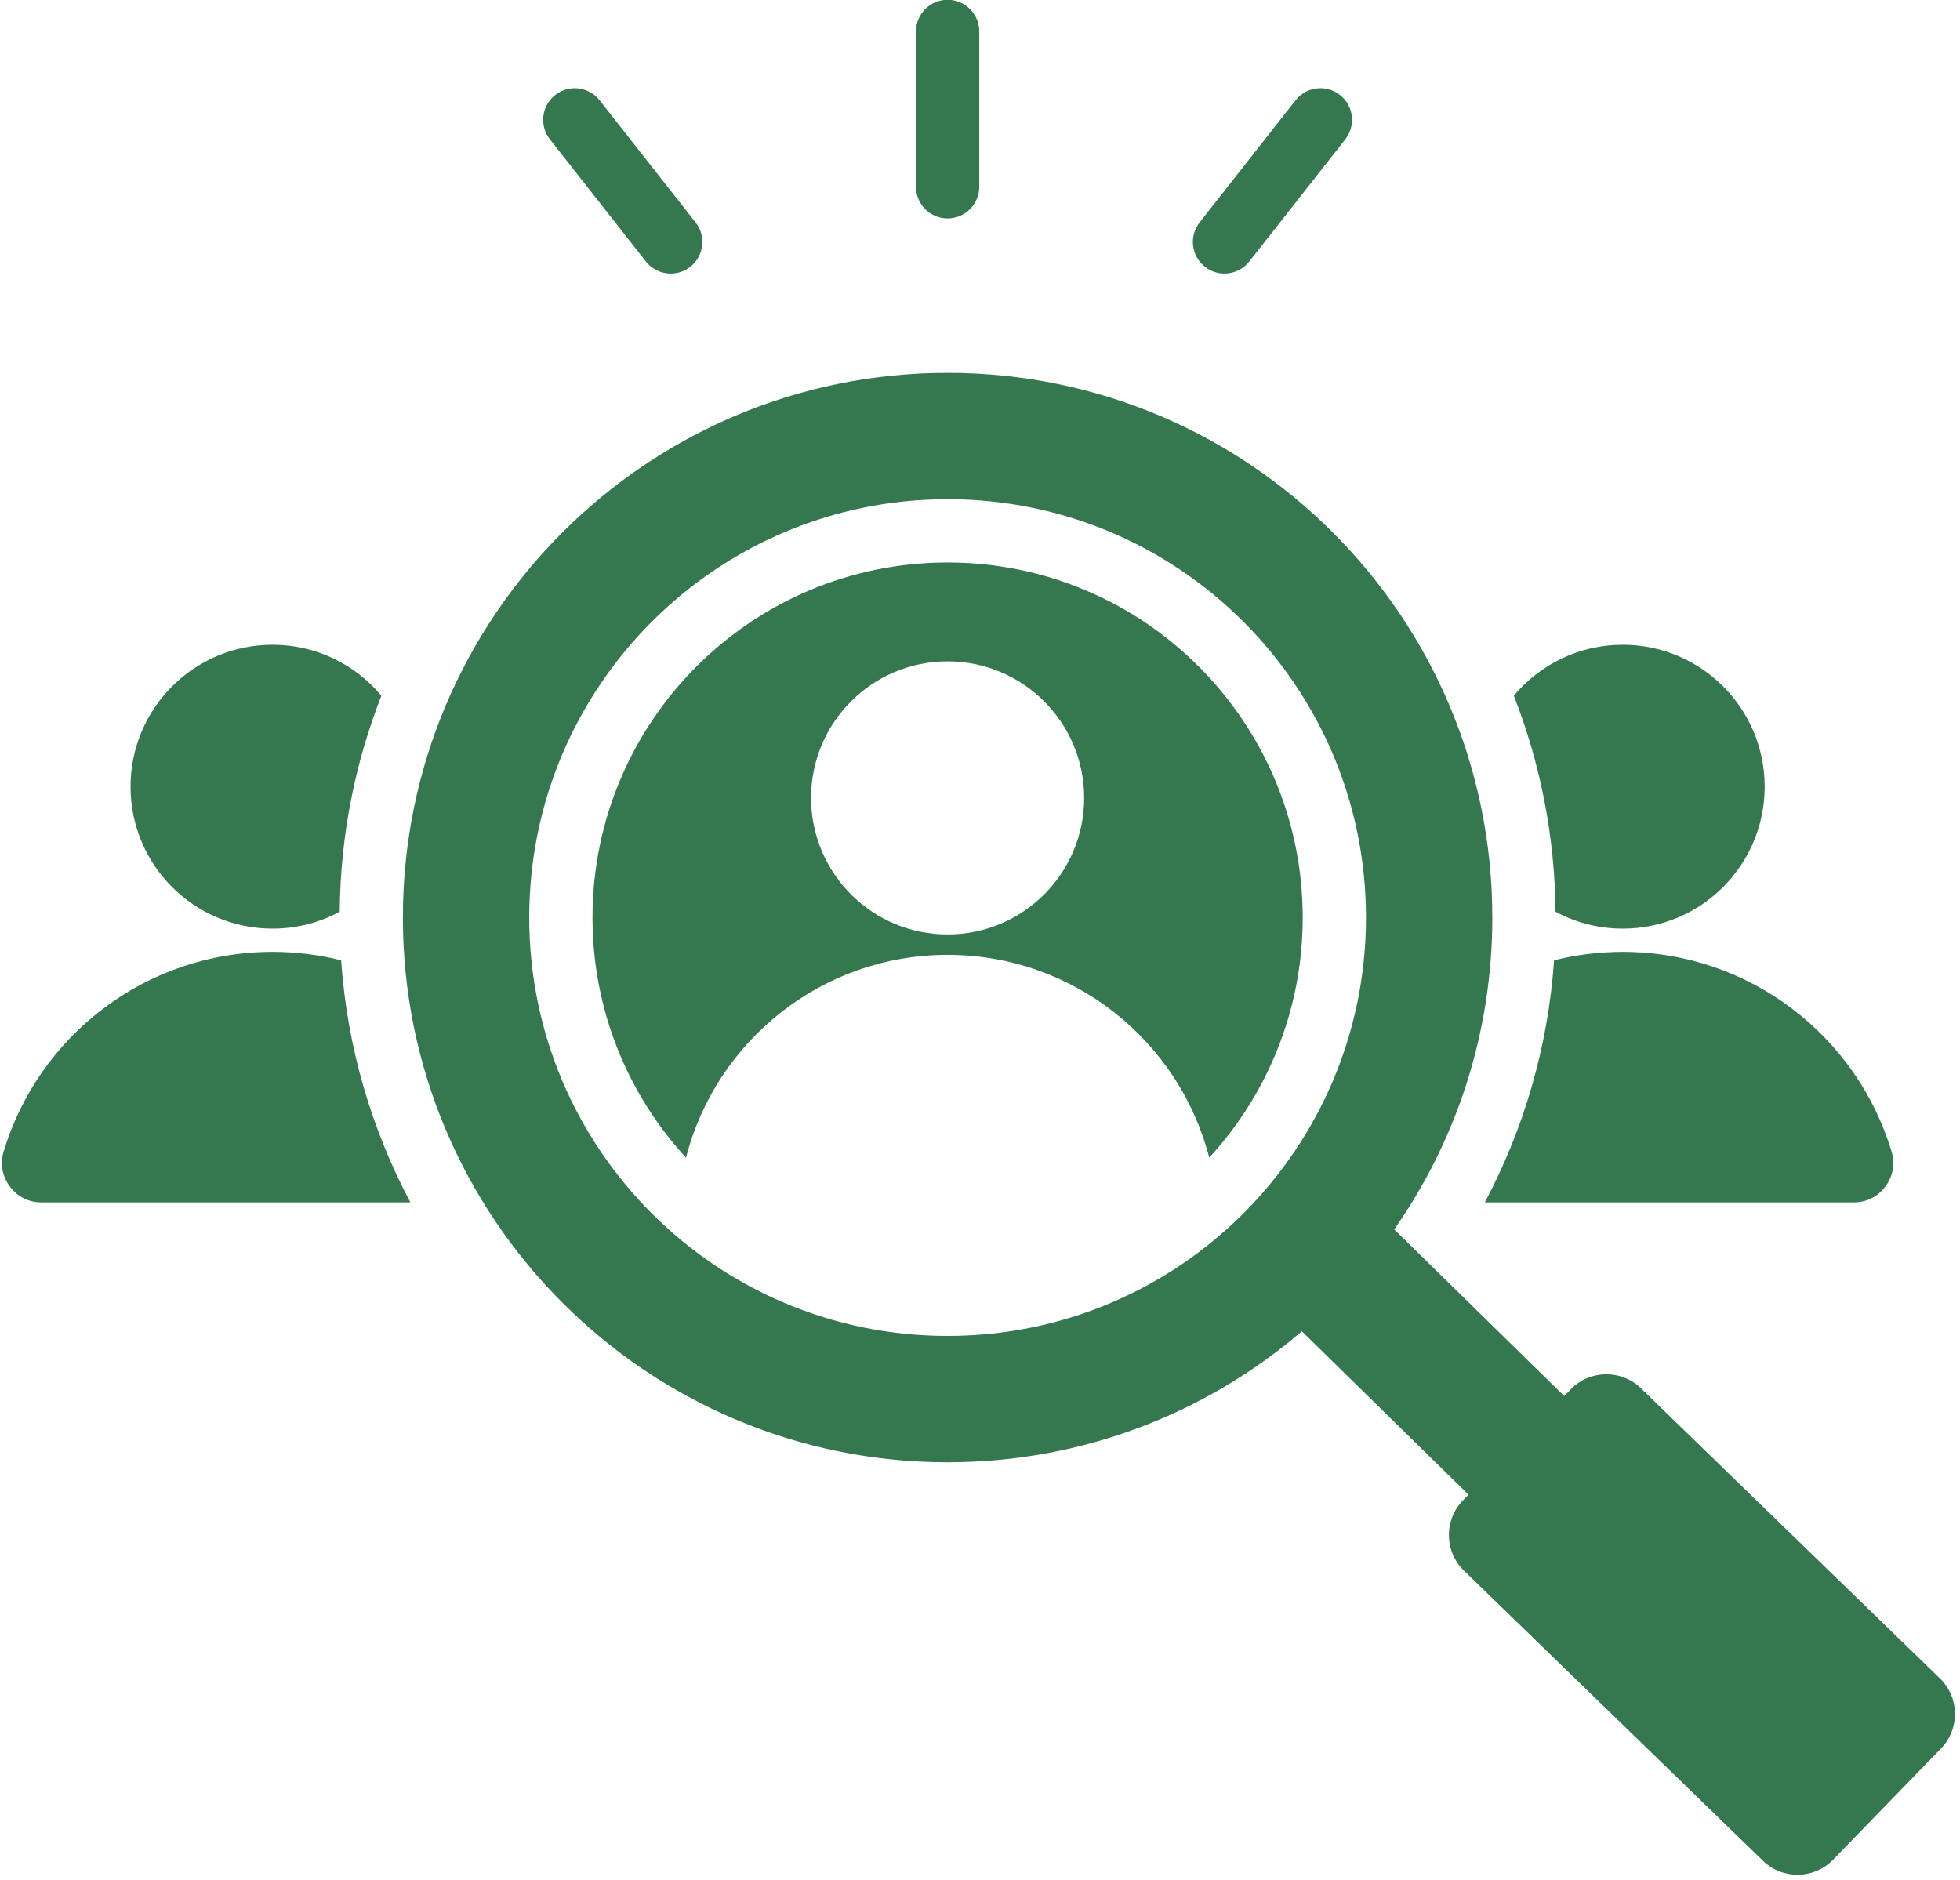
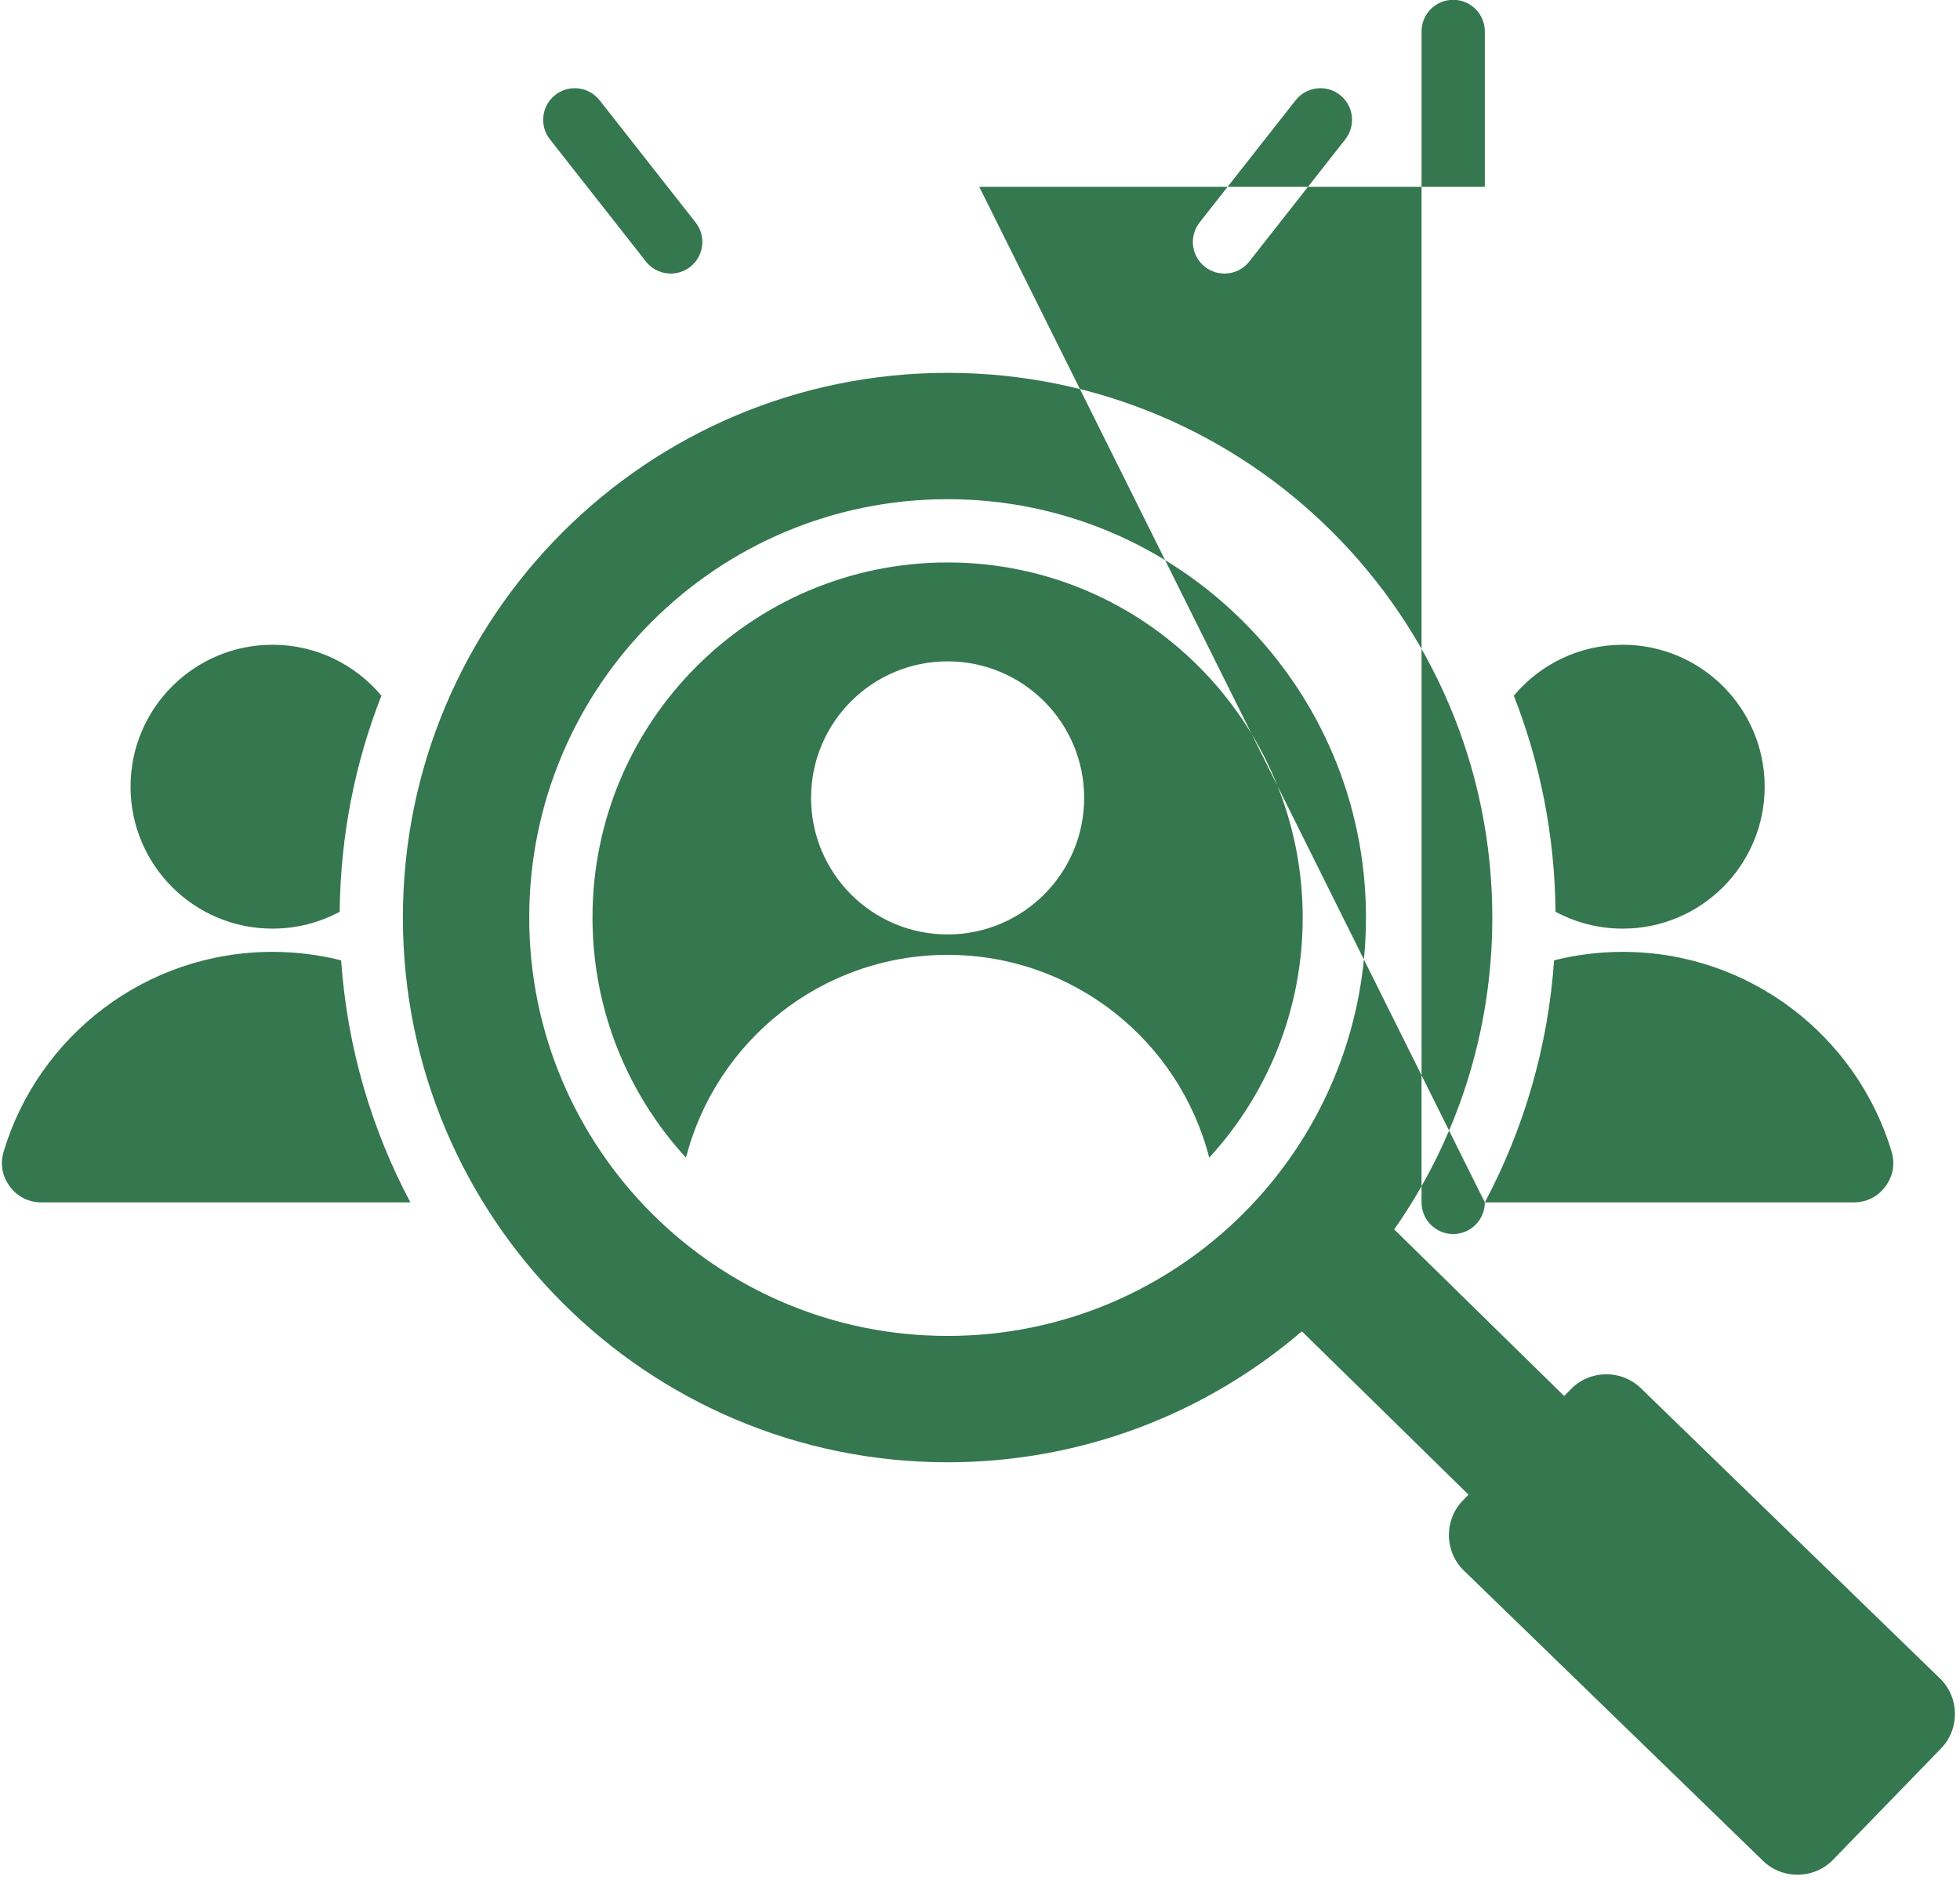
<svg xmlns="http://www.w3.org/2000/svg" fill="#35774f" height="475.4" preserveAspectRatio="xMidYMid meet" version="1" viewBox="8.6 19.0 495.6 475.4" width="495.6" zoomAndPan="magnify">
  <g id="change1_1">
-     <path clip-rule="evenodd" d="M384.049,323.038l93.266,0c3.267,0,6.079-1.413,8.027-4.037c1.948-2.623,2.491-5.722,1.547-8.85 c-8.805-29.196-35.903-50.46-67.969-50.46c-5.989,0-11.805,0.742-17.36,2.139C400.027,283.829,393.87,304.554,384.049,323.038 L384.049,323.038z M256.209,66.236c0,4.418-3.582,8-8,8s-8-3.582-8-8V26.952c0-4.418,3.582-8,8-8s8,3.582,8,8V66.236L256.209,66.236 z M184.485,75.248c2.727,3.469,2.125,8.492-1.344,11.219c-3.469,2.727-8.492,2.125-11.219-1.344l-24.269-30.891 c-2.727-3.469-2.125-8.492,1.344-11.219c3.469-2.727,8.492-2.125,11.219,1.344L184.485,75.248L184.485,75.248z M324.494,85.122 c-2.727,3.469-7.75,4.07-11.219,1.344c-3.469-2.727-4.07-7.75-1.344-11.219L336.2,44.357c2.727-3.469,7.75-4.071,11.219-1.344 c3.469,2.727,4.071,7.75,1.344,11.219L324.494,85.122L324.494,85.122z M248.208,113.28c76.069,0,137.735,61.666,137.735,137.735 c0,29.333-9.175,56.521-24.806,78.859l42.984,42.13l1.67-1.721c4.795-4.941,12.765-5.062,17.706-0.265l75.638,73.397 c4.942,4.797,5.063,12.763,0.267,17.705l-27.308,28.143c-4.797,4.943-12.764,5.061-17.706,0.266l-75.638-73.396 c-4.943-4.795-5.062-12.765-0.267-17.706l1.442-1.486l-42.138-41.306c-24.084,20.641-55.373,33.116-89.58,33.116 c-76.069,0-137.735-61.666-137.735-137.735C110.473,174.946,172.139,113.28,248.208,113.28L248.208,113.28z M248.209,186.229 c-19.069,0-34.527,15.458-34.527,34.527s15.458,34.527,34.527,34.527c19.069,0,34.527-15.458,34.527-34.527 S267.278,186.229,248.209,186.229L248.209,186.229z M248.208,161.225c-49.591,0-89.79,40.199-89.79,89.79 c0,23.412,8.961,44.731,23.639,60.714c7.565-29.481,34.315-51.284,66.152-51.284c31.844,0,58.592,21.798,66.15,51.285 c14.678-15.984,23.64-37.303,23.64-60.716C337.998,201.424,297.799,161.225,248.208,161.225L248.208,161.225z M248.208,145.225 c-58.424,0-105.79,47.366-105.79,105.79c0,58.425,47.365,105.79,105.79,105.79c58.425,0,105.79-47.365,105.79-105.79 C353.998,192.59,306.633,145.225,248.208,145.225L248.208,145.225z M77.499,182.035c11.063,0,20.954,5.007,27.538,12.876 c-6.648,16.951-10.364,35.369-10.545,54.633c-5.058,2.724-10.845,4.271-16.993,4.271c-19.822,0-35.891-16.069-35.891-35.89 C41.608,198.103,57.677,182.035,77.499,182.035L77.499,182.035z M19.104,323.038l93.264,0c-9.821-18.484-15.979-39.208-17.51-61.208 c-5.555-1.397-11.37-2.139-17.359-2.139c-32.067,0-59.165,21.264-67.969,50.46c-0.943,3.128-0.401,6.228,1.547,8.851 C13.024,321.624,15.836,323.038,19.104,323.038L19.104,323.038z M418.92,182.035c-11.063,0-20.956,5.007-27.54,12.878 c6.647,16.95,10.363,35.367,10.545,54.63c5.059,2.725,10.846,4.273,16.995,4.273c19.822,0,35.89-16.069,35.89-35.89 C454.81,198.103,438.741,182.035,418.92,182.035z" fill-rule="evenodd" />
+     <path clip-rule="evenodd" d="M384.049,323.038l93.266,0c3.267,0,6.079-1.413,8.027-4.037c1.948-2.623,2.491-5.722,1.547-8.85 c-8.805-29.196-35.903-50.46-67.969-50.46c-5.989,0-11.805,0.742-17.36,2.139C400.027,283.829,393.87,304.554,384.049,323.038 L384.049,323.038z c0,4.418-3.582,8-8,8s-8-3.582-8-8V26.952c0-4.418,3.582-8,8-8s8,3.582,8,8V66.236L256.209,66.236 z M184.485,75.248c2.727,3.469,2.125,8.492-1.344,11.219c-3.469,2.727-8.492,2.125-11.219-1.344l-24.269-30.891 c-2.727-3.469-2.125-8.492,1.344-11.219c3.469-2.727,8.492-2.125,11.219,1.344L184.485,75.248L184.485,75.248z M324.494,85.122 c-2.727,3.469-7.75,4.07-11.219,1.344c-3.469-2.727-4.07-7.75-1.344-11.219L336.2,44.357c2.727-3.469,7.75-4.071,11.219-1.344 c3.469,2.727,4.071,7.75,1.344,11.219L324.494,85.122L324.494,85.122z M248.208,113.28c76.069,0,137.735,61.666,137.735,137.735 c0,29.333-9.175,56.521-24.806,78.859l42.984,42.13l1.67-1.721c4.795-4.941,12.765-5.062,17.706-0.265l75.638,73.397 c4.942,4.797,5.063,12.763,0.267,17.705l-27.308,28.143c-4.797,4.943-12.764,5.061-17.706,0.266l-75.638-73.396 c-4.943-4.795-5.062-12.765-0.267-17.706l1.442-1.486l-42.138-41.306c-24.084,20.641-55.373,33.116-89.58,33.116 c-76.069,0-137.735-61.666-137.735-137.735C110.473,174.946,172.139,113.28,248.208,113.28L248.208,113.28z M248.209,186.229 c-19.069,0-34.527,15.458-34.527,34.527s15.458,34.527,34.527,34.527c19.069,0,34.527-15.458,34.527-34.527 S267.278,186.229,248.209,186.229L248.209,186.229z M248.208,161.225c-49.591,0-89.79,40.199-89.79,89.79 c0,23.412,8.961,44.731,23.639,60.714c7.565-29.481,34.315-51.284,66.152-51.284c31.844,0,58.592,21.798,66.15,51.285 c14.678-15.984,23.64-37.303,23.64-60.716C337.998,201.424,297.799,161.225,248.208,161.225L248.208,161.225z M248.208,145.225 c-58.424,0-105.79,47.366-105.79,105.79c0,58.425,47.365,105.79,105.79,105.79c58.425,0,105.79-47.365,105.79-105.79 C353.998,192.59,306.633,145.225,248.208,145.225L248.208,145.225z M77.499,182.035c11.063,0,20.954,5.007,27.538,12.876 c-6.648,16.951-10.364,35.369-10.545,54.633c-5.058,2.724-10.845,4.271-16.993,4.271c-19.822,0-35.891-16.069-35.891-35.89 C41.608,198.103,57.677,182.035,77.499,182.035L77.499,182.035z M19.104,323.038l93.264,0c-9.821-18.484-15.979-39.208-17.51-61.208 c-5.555-1.397-11.37-2.139-17.359-2.139c-32.067,0-59.165,21.264-67.969,50.46c-0.943,3.128-0.401,6.228,1.547,8.851 C13.024,321.624,15.836,323.038,19.104,323.038L19.104,323.038z M418.92,182.035c-11.063,0-20.956,5.007-27.54,12.878 c6.647,16.95,10.363,35.367,10.545,54.63c5.059,2.725,10.846,4.273,16.995,4.273c19.822,0,35.89-16.069,35.89-35.89 C454.81,198.103,438.741,182.035,418.92,182.035z" fill-rule="evenodd" />
  </g>
</svg>